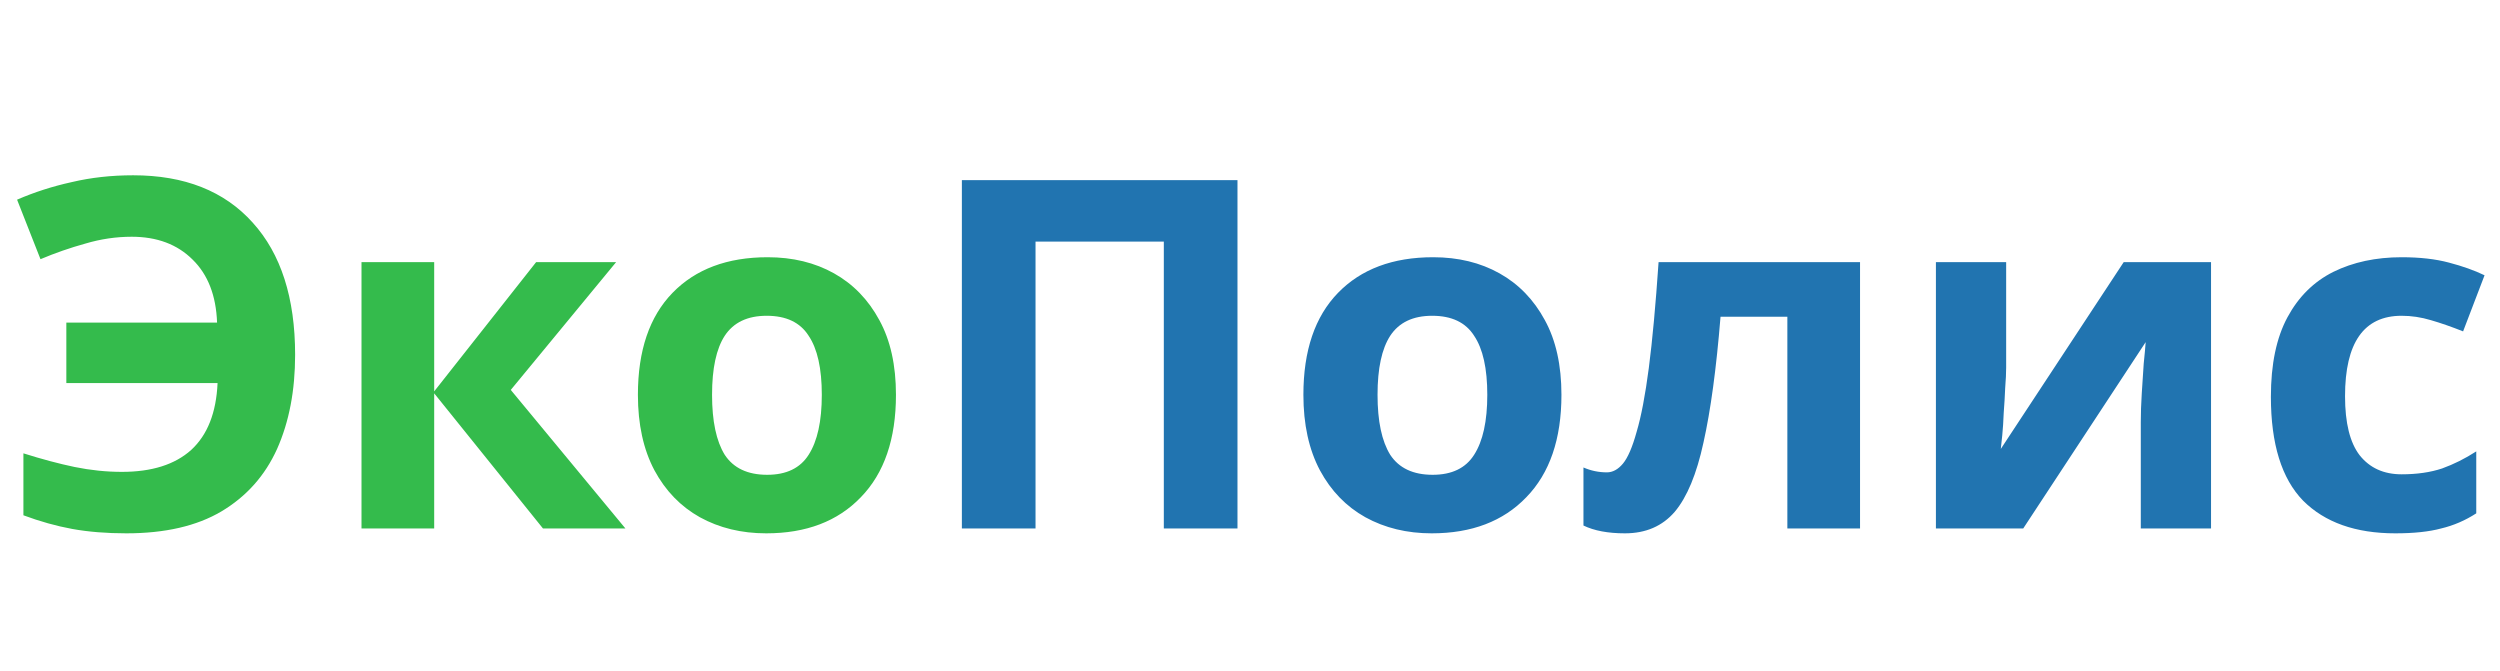
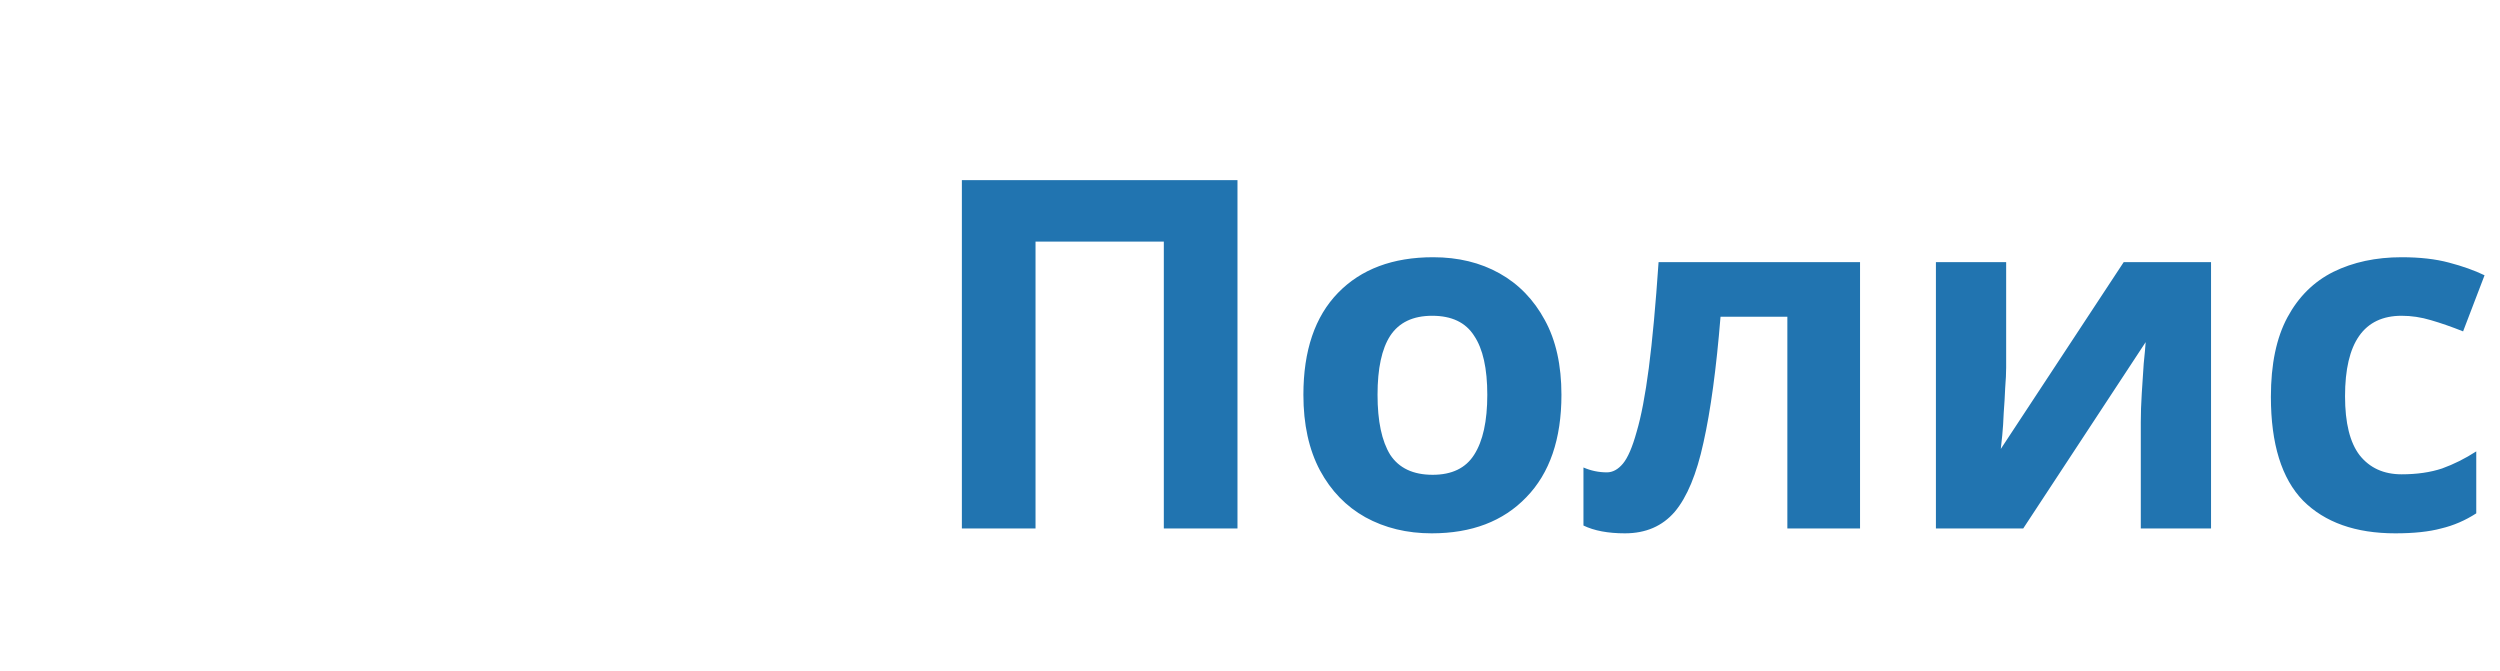
<svg xmlns="http://www.w3.org/2000/svg" width="123" height="33" viewBox="0 0 123 33" fill="none">
-   <path d="M6.48 11.648C5.712 11.648 4.952 11.76 4.2 11.984C3.448 12.192 2.712 12.448 1.992 12.752L0.84 9.824C1.688 9.456 2.584 9.168 3.528 8.96C4.472 8.736 5.48 8.624 6.552 8.624C9.08 8.624 11.04 9.4 12.432 10.952C13.824 12.488 14.52 14.656 14.52 17.456C14.52 19.216 14.224 20.76 13.632 22.088C13.04 23.4 12.128 24.424 10.896 25.16C9.68 25.88 8.12 26.24 6.216 26.24C5.24 26.24 4.352 26.168 3.552 26.024C2.768 25.88 1.968 25.656 1.152 25.352V22.304C2.064 22.592 2.904 22.816 3.672 22.976C4.456 23.136 5.232 23.216 6 23.216C7.472 23.216 8.608 22.856 9.408 22.136C10.208 21.4 10.64 20.304 10.704 18.848H3.264V15.872H10.68C10.632 14.544 10.232 13.512 9.48 12.776C8.728 12.024 7.728 11.648 6.48 11.648ZM26.378 12.896H30.314L25.13 19.184L30.77 26H26.714L21.362 19.352V26H17.786V12.896H21.362V19.256L26.378 12.896ZM44.081 19.424C44.081 21.6 43.505 23.28 42.353 24.464C41.217 25.648 39.665 26.24 37.697 26.24C36.481 26.24 35.393 25.976 34.433 25.448C33.489 24.92 32.745 24.152 32.201 23.144C31.657 22.12 31.385 20.88 31.385 19.424C31.385 17.248 31.953 15.576 33.089 14.408C34.225 13.24 35.785 12.656 37.769 12.656C39.001 12.656 40.089 12.92 41.033 13.448C41.977 13.976 42.721 14.744 43.265 15.752C43.809 16.744 44.081 17.968 44.081 19.424ZM35.033 19.424C35.033 20.72 35.241 21.704 35.657 22.376C36.089 23.032 36.785 23.36 37.745 23.36C38.689 23.36 39.369 23.032 39.785 22.376C40.217 21.704 40.433 20.72 40.433 19.424C40.433 18.128 40.217 17.16 39.785 16.52C39.369 15.864 38.681 15.536 37.721 15.536C36.777 15.536 36.089 15.864 35.657 16.52C35.241 17.16 35.033 18.128 35.033 19.424Z" fill="#34BB4C" />
  <path d="M47.324 26V8.864H60.884V26H57.26V11.888H50.948V26H47.324ZM76.823 19.424C76.823 21.6 76.247 23.28 75.095 24.464C73.959 25.648 72.407 26.24 70.439 26.24C69.223 26.24 68.135 25.976 67.175 25.448C66.231 24.92 65.487 24.152 64.943 23.144C64.399 22.12 64.127 20.88 64.127 19.424C64.127 17.248 64.695 15.576 65.831 14.408C66.967 13.24 68.527 12.656 70.511 12.656C71.743 12.656 72.831 12.92 73.775 13.448C74.719 13.976 75.463 14.744 76.007 15.752C76.551 16.744 76.823 17.968 76.823 19.424ZM67.775 19.424C67.775 20.72 67.983 21.704 68.399 22.376C68.831 23.032 69.527 23.36 70.487 23.36C71.431 23.36 72.111 23.032 72.527 22.376C72.959 21.704 73.175 20.72 73.175 19.424C73.175 18.128 72.959 17.16 72.527 16.52C72.111 15.864 71.423 15.536 70.463 15.536C69.519 15.536 68.831 15.864 68.399 16.52C67.983 17.16 67.775 18.128 67.775 19.424ZM91.514 26H87.938V15.584H84.65C84.442 18.144 84.162 20.208 83.81 21.776C83.474 23.328 83.002 24.464 82.394 25.184C81.786 25.888 80.97 26.24 79.946 26.24C79.114 26.24 78.434 26.112 77.906 25.856V23C78.274 23.16 78.658 23.24 79.058 23.24C79.346 23.24 79.61 23.096 79.85 22.808C80.09 22.52 80.314 22 80.522 21.248C80.746 20.496 80.946 19.448 81.122 18.104C81.298 16.744 81.458 15.008 81.602 12.896H91.514V26ZM98.703 18.08C98.703 18.352 98.687 18.688 98.655 19.088C98.639 19.488 98.615 19.896 98.583 20.312C98.567 20.728 98.543 21.096 98.511 21.416C98.479 21.736 98.455 21.96 98.439 22.088L104.487 12.896H108.783V26H105.327V20.768C105.327 20.336 105.343 19.864 105.375 19.352C105.407 18.824 105.439 18.336 105.471 17.888C105.519 17.424 105.551 17.072 105.567 16.832L99.543 26H95.247V12.896H98.703V18.08ZM117.848 26.24C115.896 26.24 114.384 25.704 113.312 24.632C112.256 23.544 111.728 21.84 111.728 19.52C111.728 17.92 112 16.616 112.544 15.608C113.088 14.6 113.84 13.856 114.8 13.376C115.776 12.896 116.896 12.656 118.16 12.656C119.056 12.656 119.832 12.744 120.488 12.92C121.16 13.096 121.744 13.304 122.24 13.544L121.184 16.304C120.624 16.08 120.096 15.896 119.6 15.752C119.12 15.608 118.64 15.536 118.16 15.536C116.304 15.536 115.376 16.856 115.376 19.496C115.376 20.808 115.616 21.776 116.096 22.4C116.592 23.024 117.28 23.336 118.16 23.336C118.912 23.336 119.576 23.24 120.152 23.048C120.728 22.84 121.288 22.56 121.832 22.208V25.256C121.288 25.608 120.712 25.856 120.104 26C119.512 26.16 118.76 26.24 117.848 26.24Z" fill="#2174B0" />
</svg>